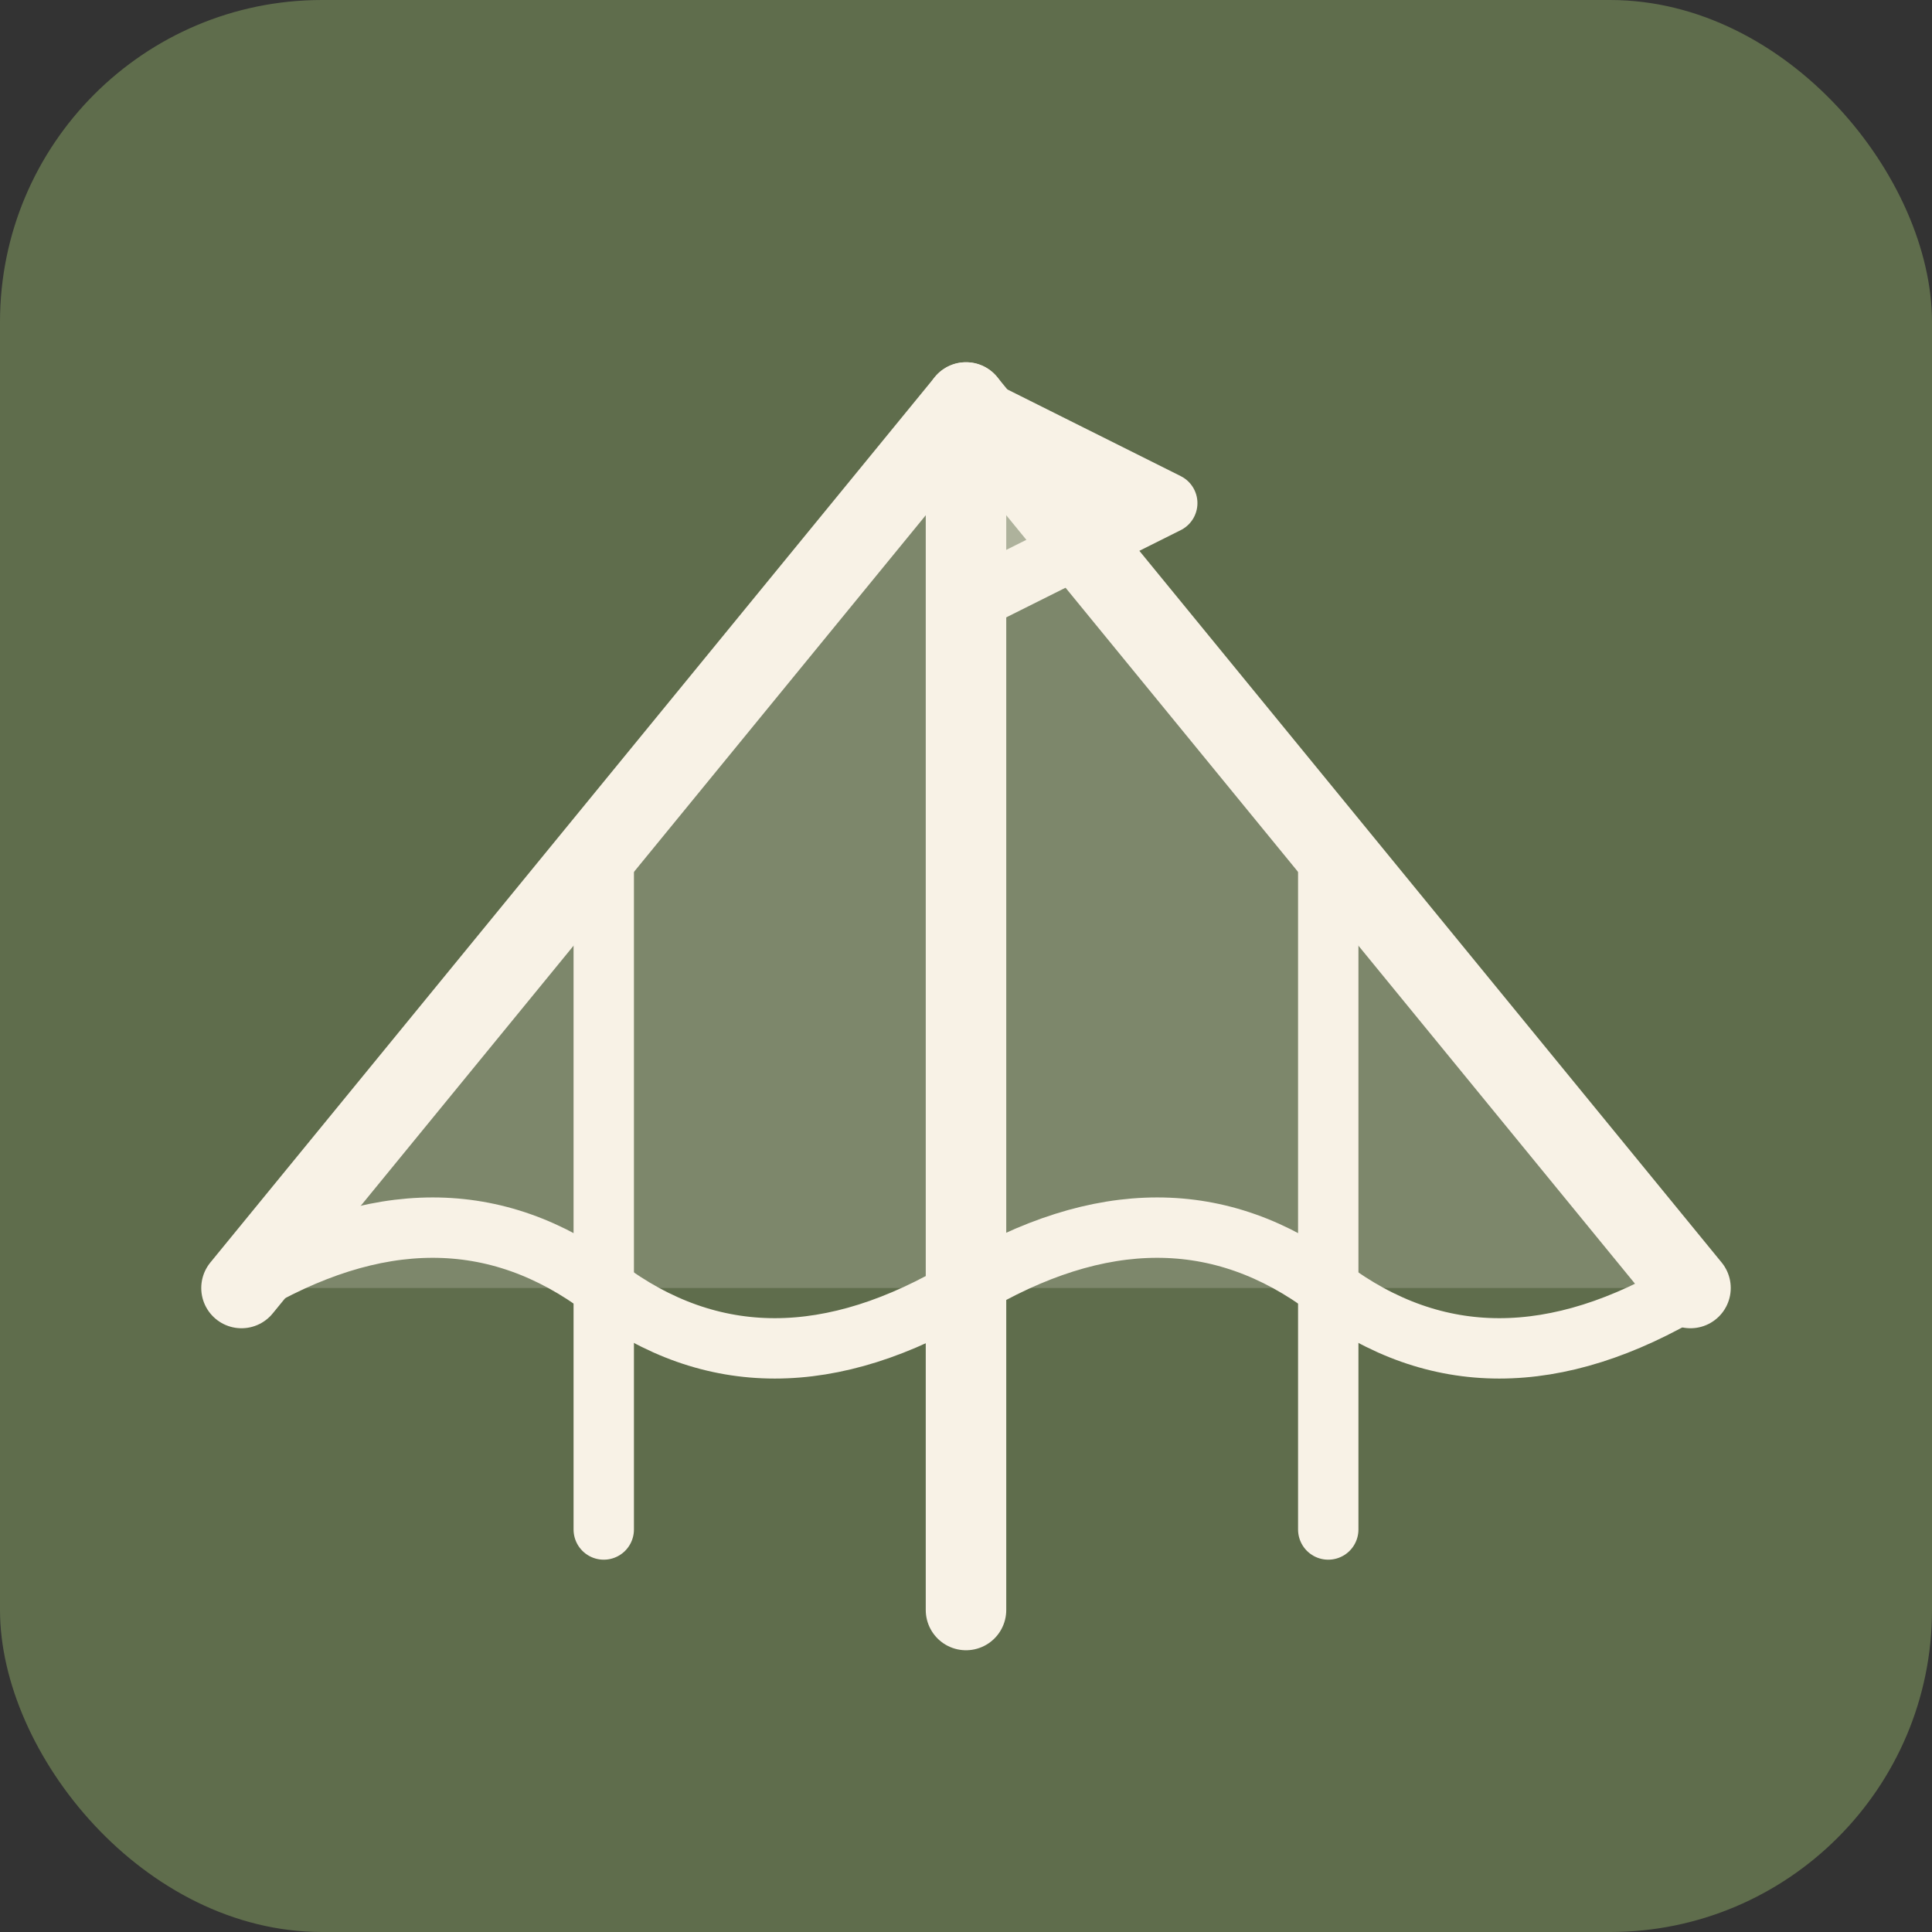
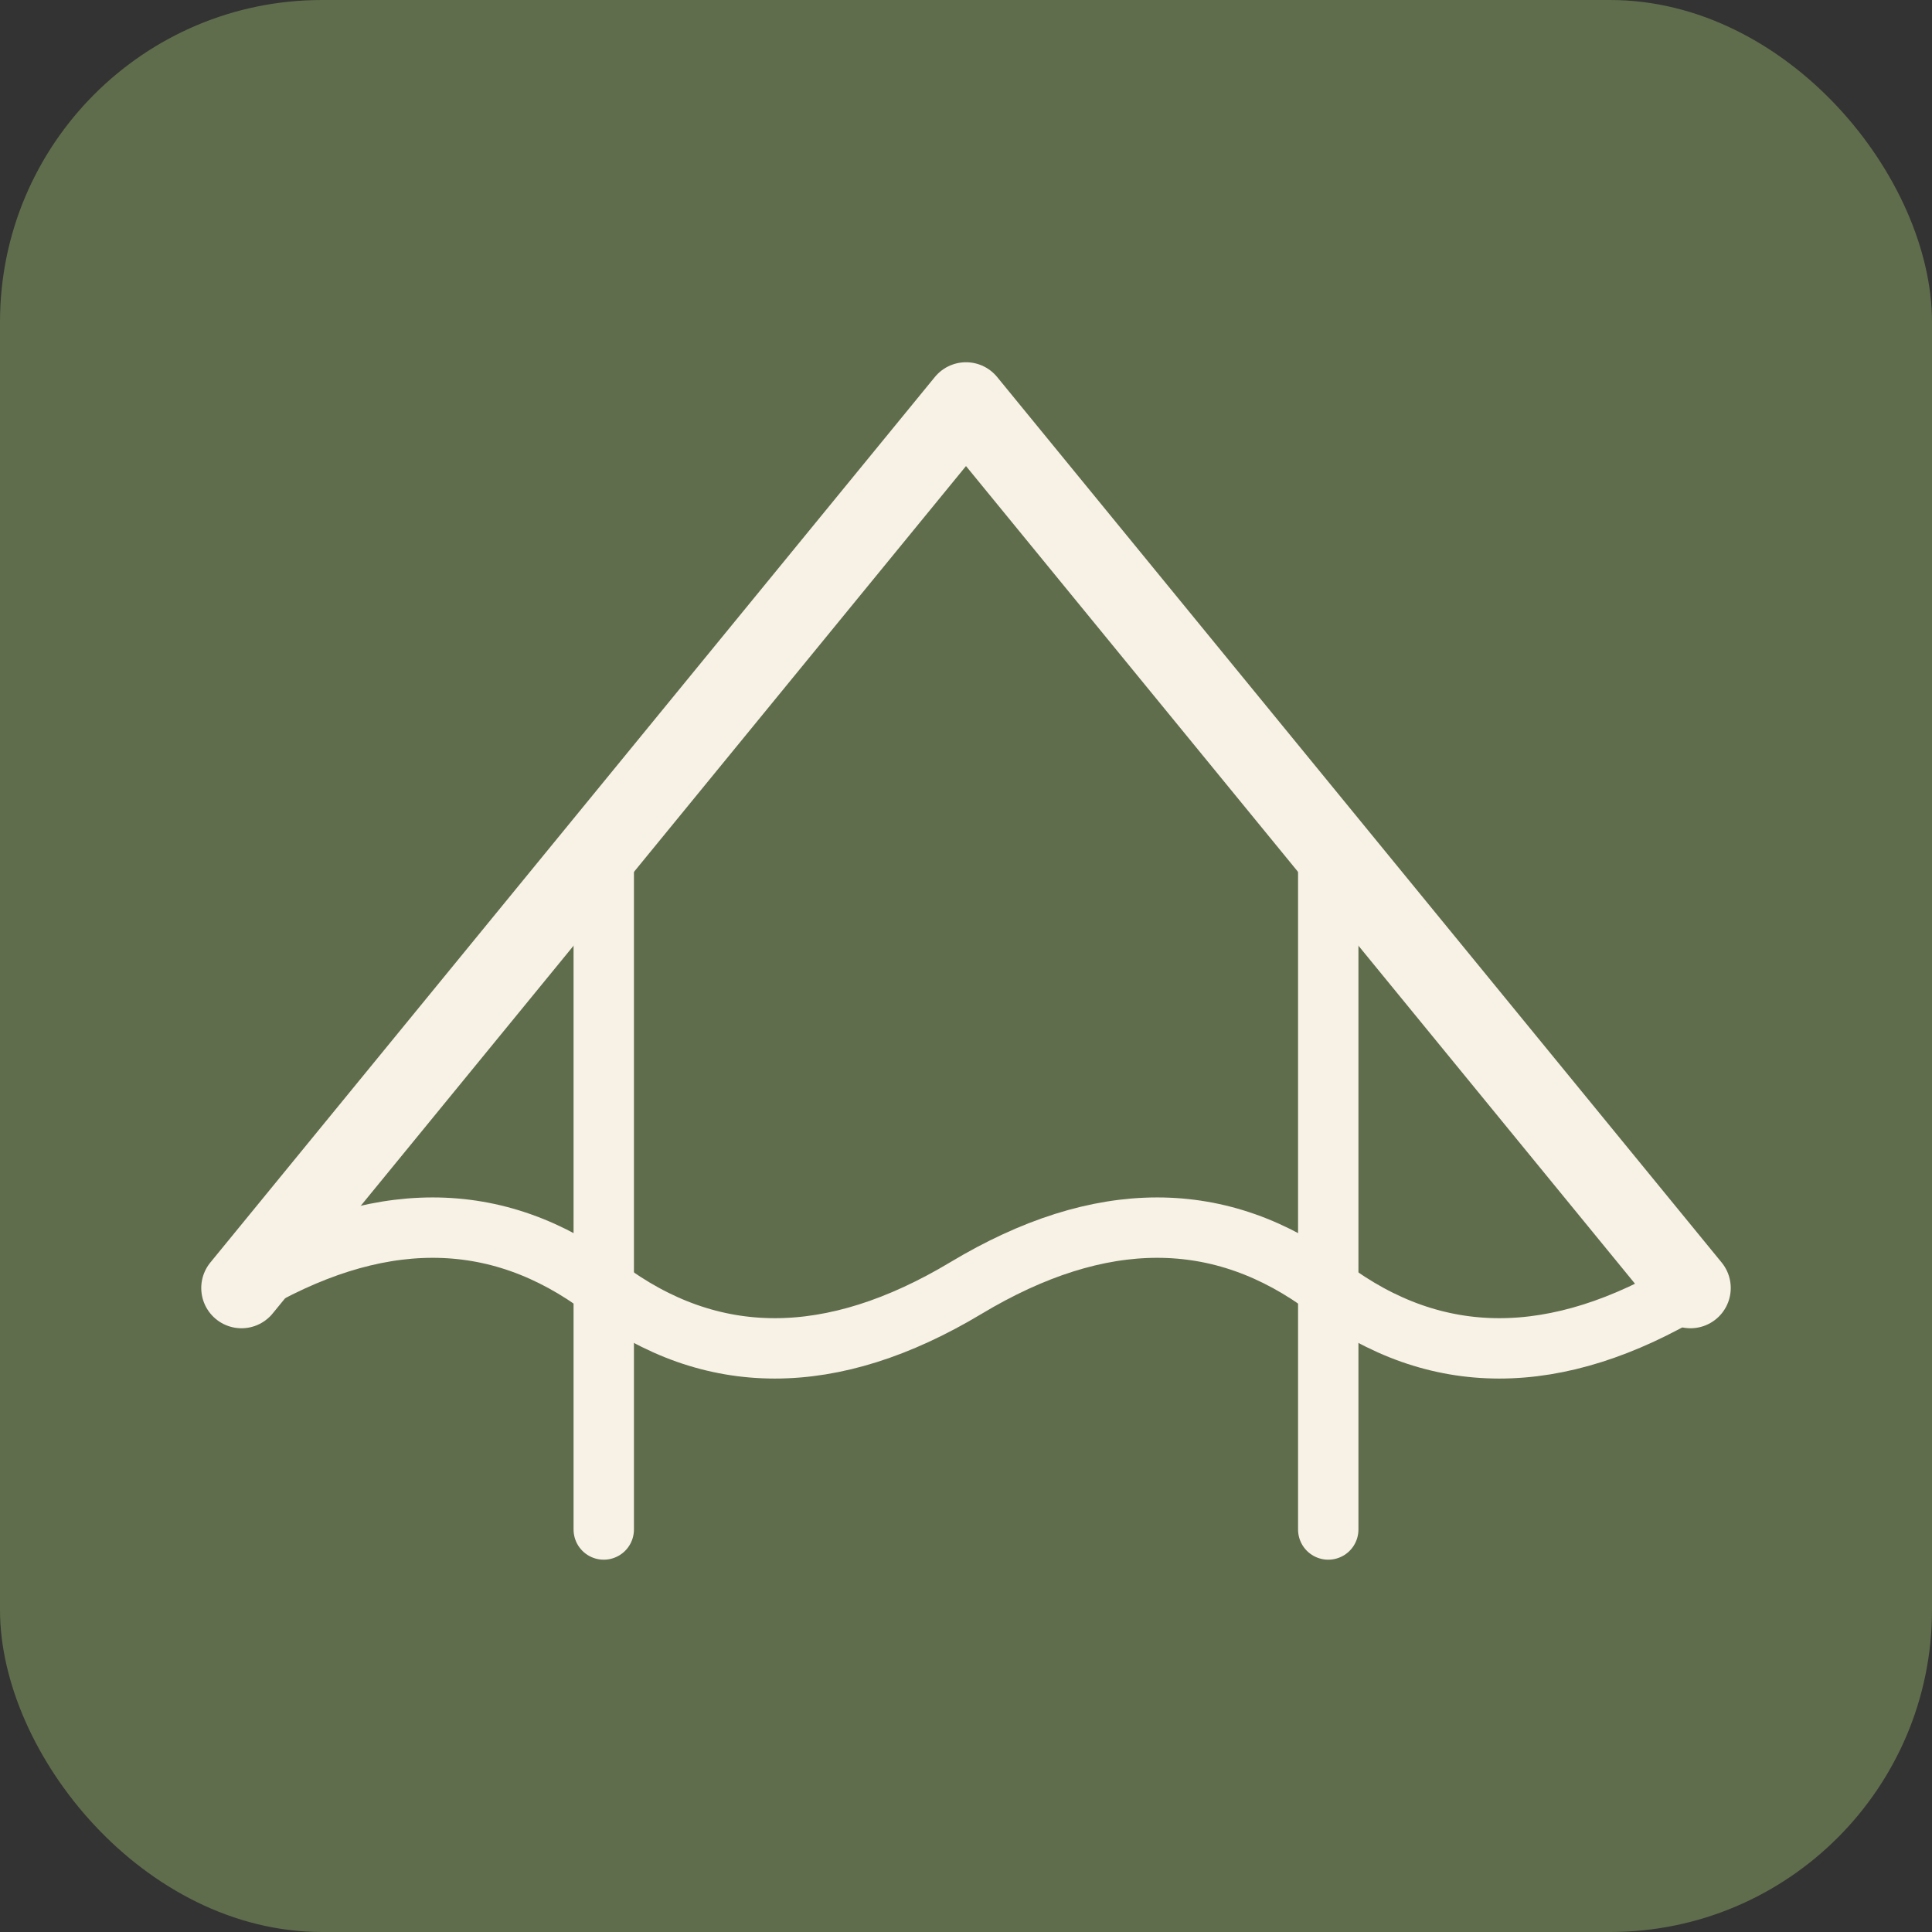
<svg xmlns="http://www.w3.org/2000/svg" viewBox="0 0 48 48" fill="none">
  <rect x="0" y="0" width="48" height="48" fill="#333333" stroke="none" />
  <rect width="48" height="48" rx="8" fill="#5f6d4c" />
-   <path d="M6 32L24 10L42 32" fill="#f8f2e6" opacity="0.2" />
  <path d="M6 32L24 10L42 32" stroke="#f8f2e6" stroke-width="2" stroke-linecap="round" stroke-linejoin="round" />
  <path d="M6 32Q11 29 15 32Q19 35 24 32Q29 29 33 32Q37 35 42 32" stroke="#f8f2e6" stroke-width="1.5" stroke-linecap="round" />
-   <path d="M24 10V40" stroke="#f8f2e6" stroke-width="2" stroke-linecap="round" />
-   <path d="M24 10L29 12.5L24 15" fill="#f8f2e6" opacity="0.4" />
-   <path d="M24 10L29 12.5L24 15" stroke="#f8f2e6" stroke-width="1.5" stroke-linecap="round" stroke-linejoin="round" />
  <path d="M15 21V38" stroke="#f8f2e6" stroke-width="1.5" stroke-linecap="round" />
  <path d="M33 21V38" stroke="#f8f2e6" stroke-width="1.5" stroke-linecap="round" />
</svg>